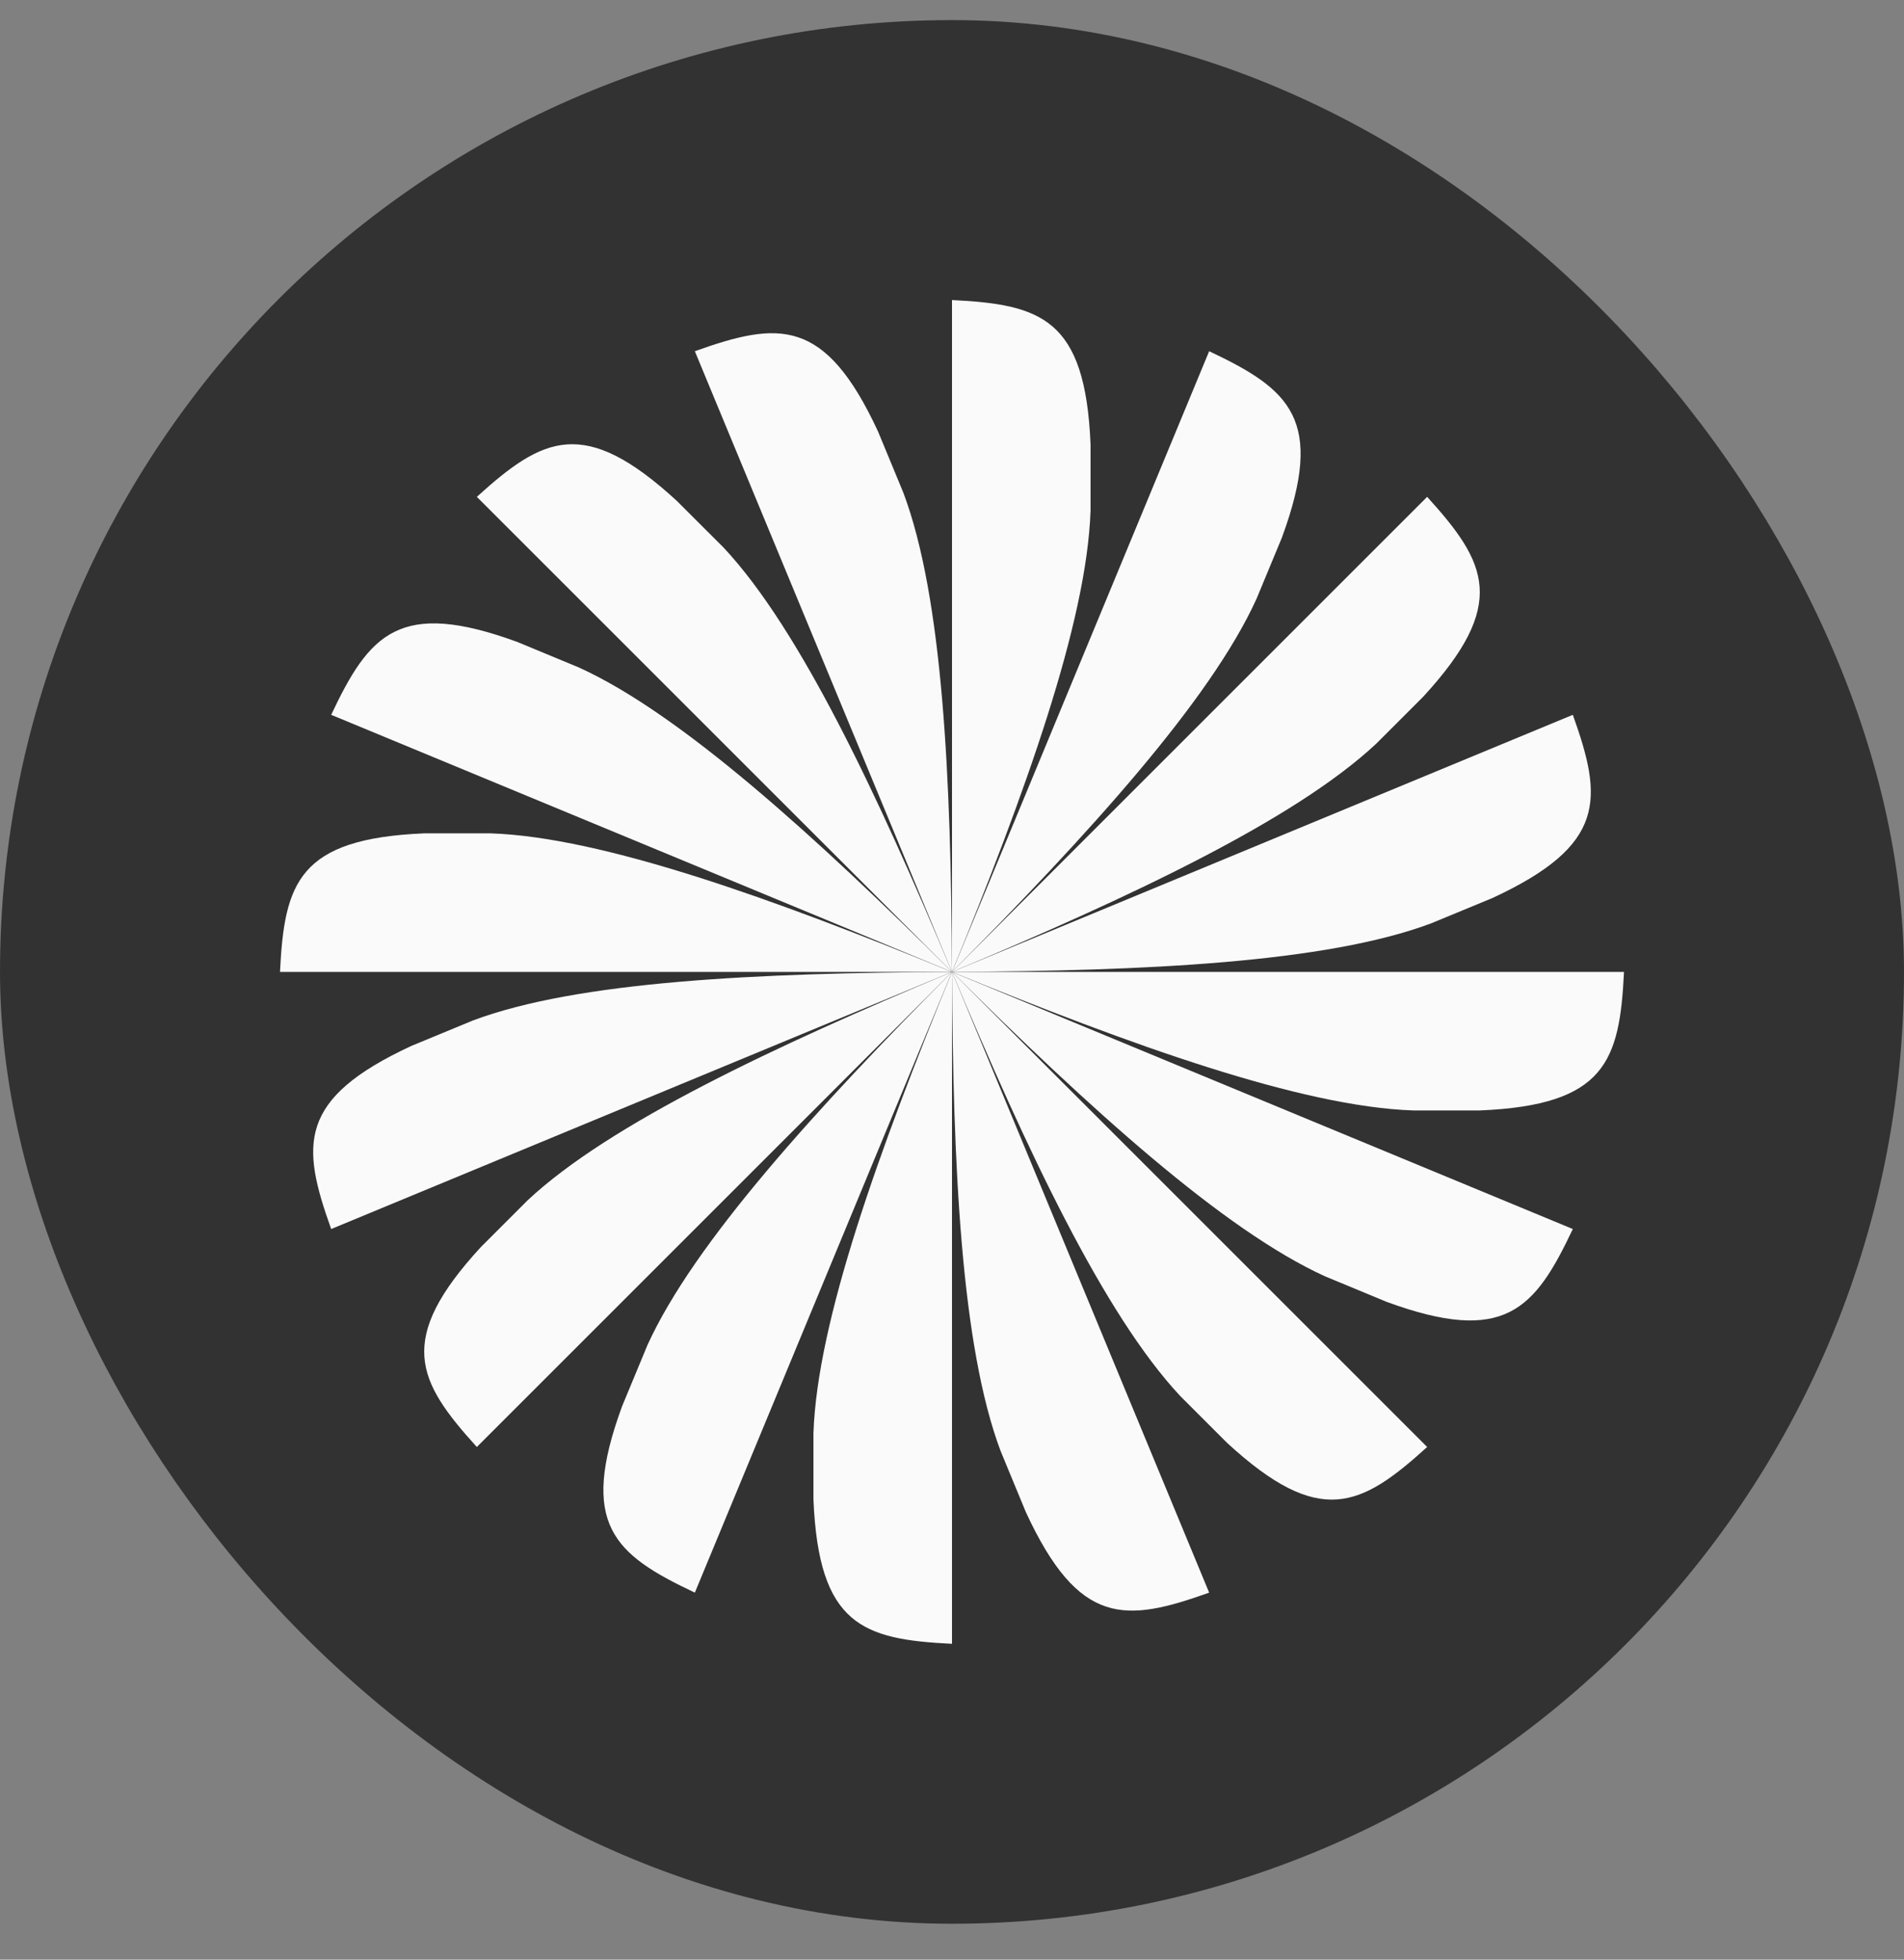
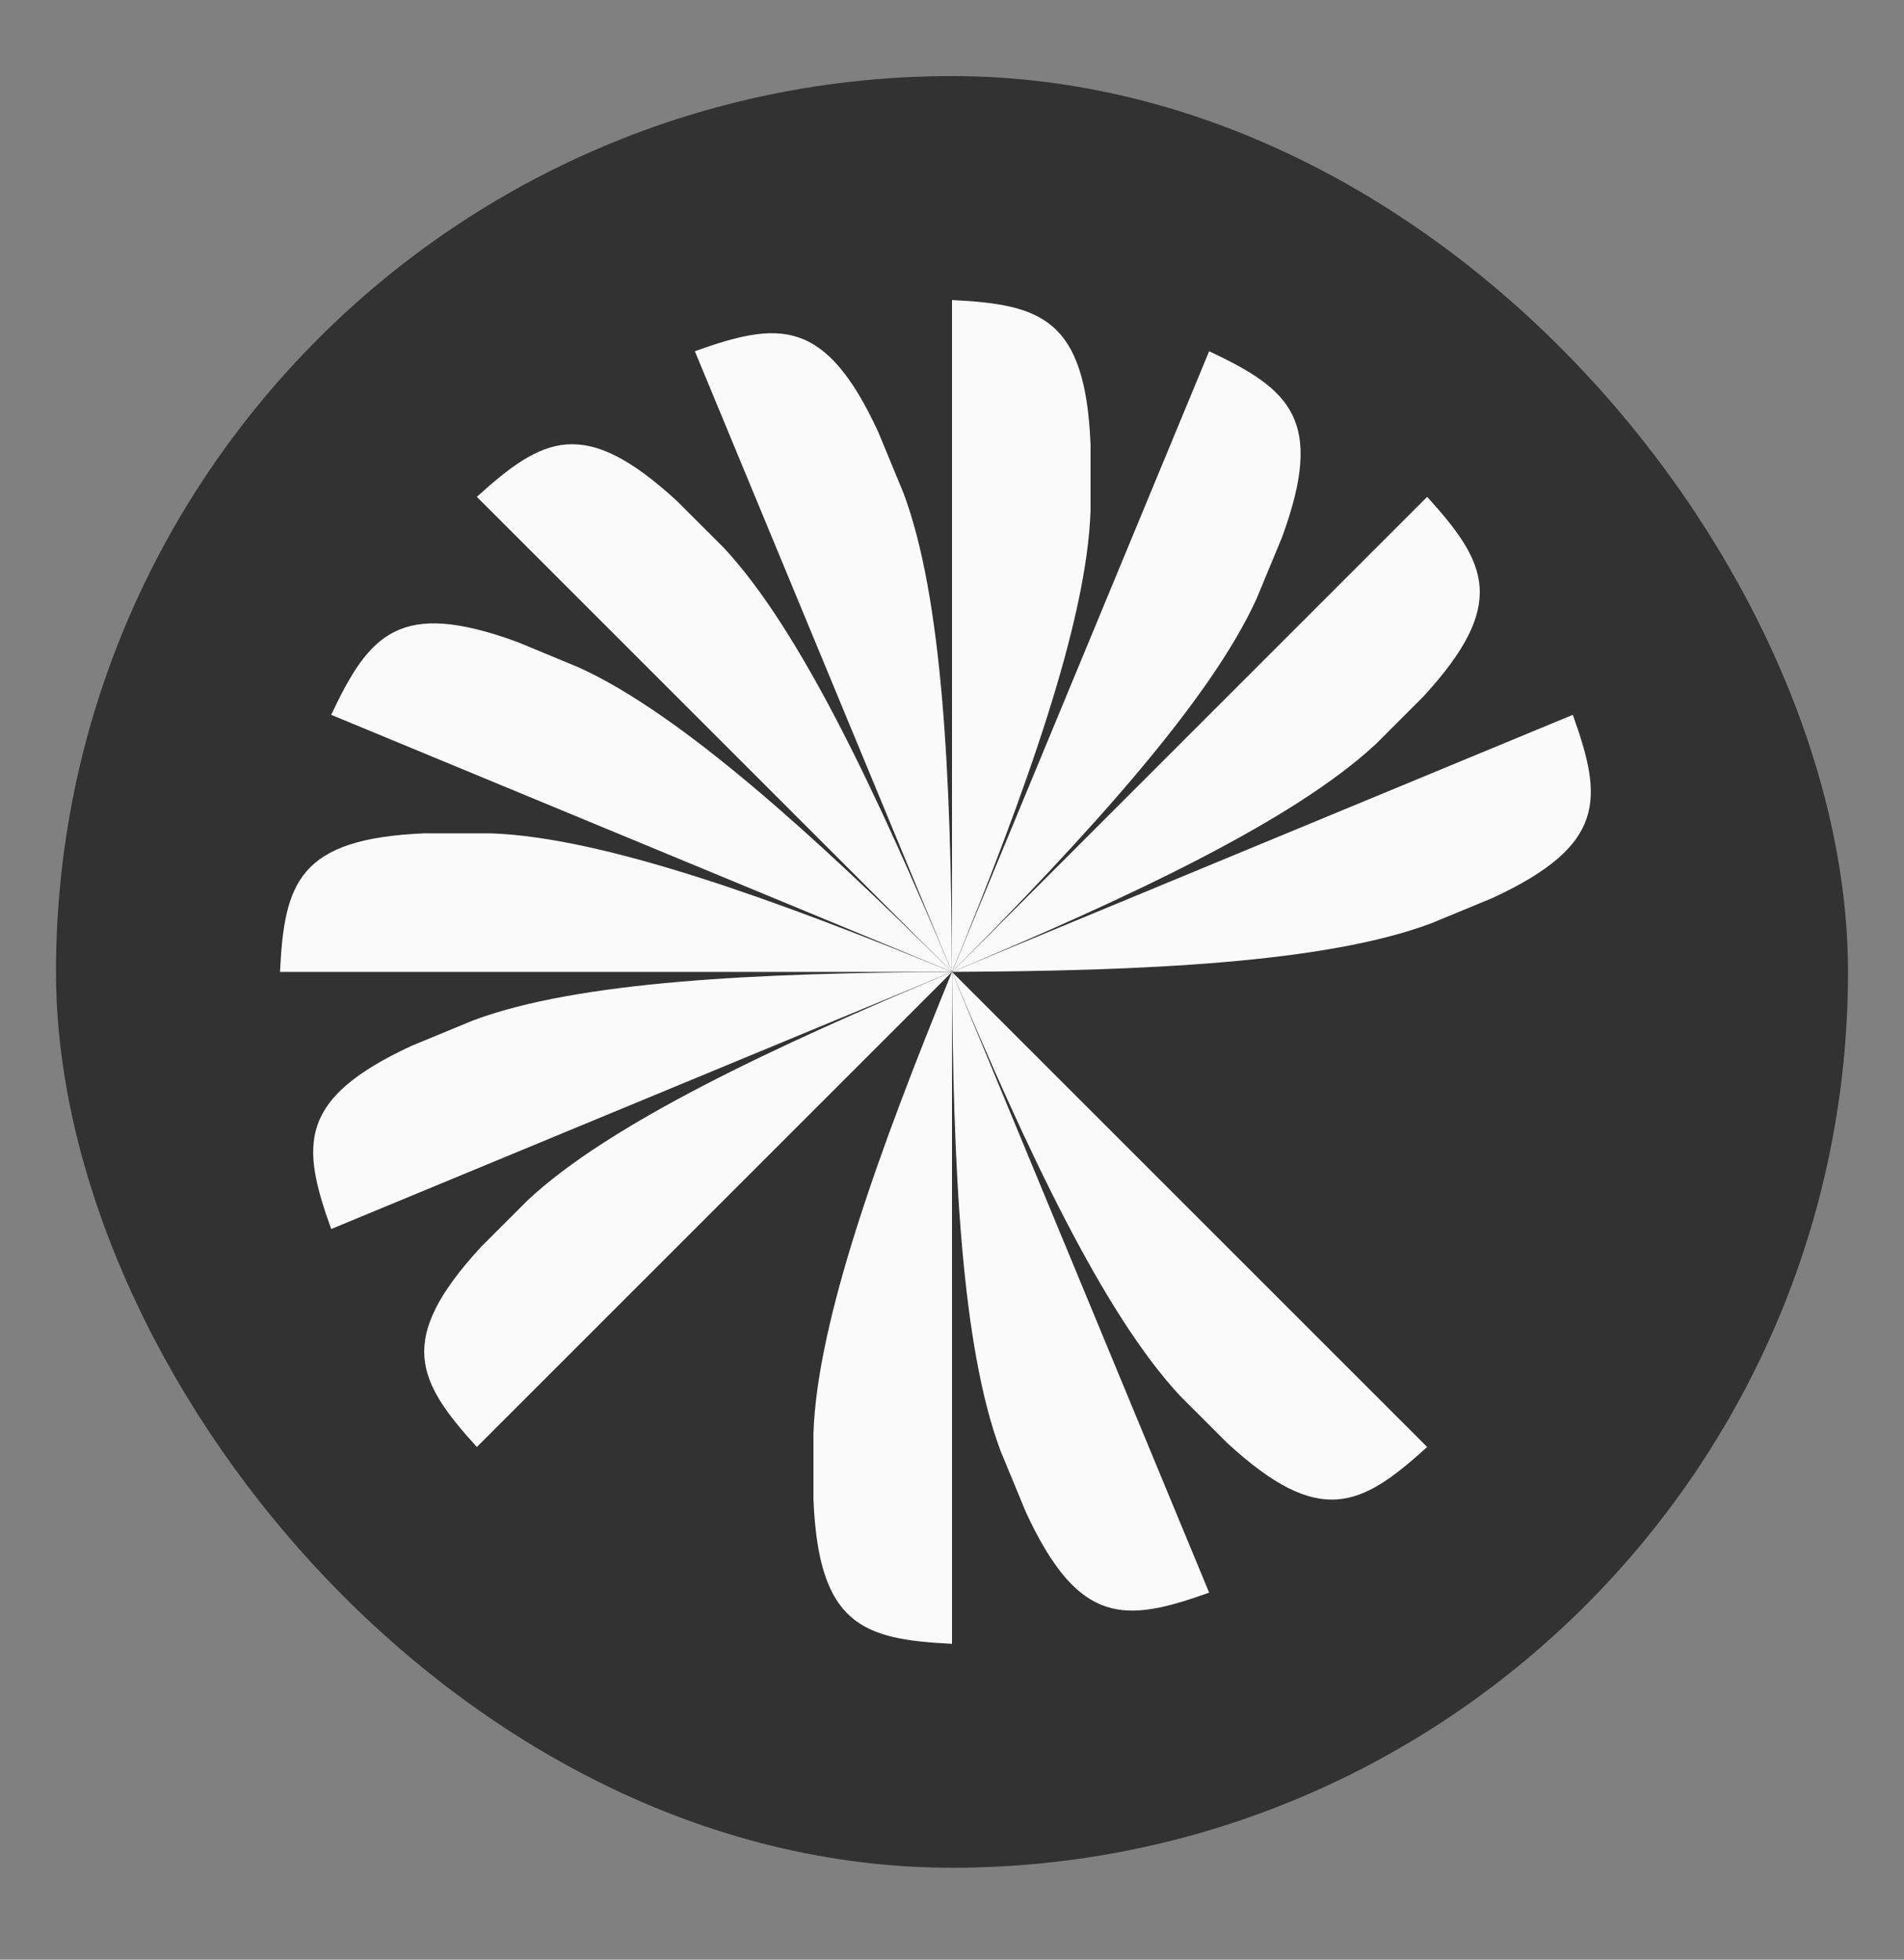
<svg xmlns="http://www.w3.org/2000/svg" width="34" height="35" viewBox="0 0 34 35" fill="none">
  <rect x="0" y="0" width="34" height="35" fill="#808080" stroke="none" />
  <rect x="1" y="1.359" width="32" height="32" rx="16" fill="#323232" />
-   <rect x="1" y="1.359" width="32" height="32" rx="16" stroke="#323232" stroke-width="2" />
  <path d="M17 5.359C18.591 5.437 19.381 5.689 19.474 7.935V9.122C19.407 11.121 18.304 14.174 17 17.358V5.359Z" fill="#FAFAFA" />
  <path d="M17 29.359C15.409 29.281 14.619 29.029 14.526 26.782V25.596C14.593 23.596 15.696 20.544 17 17.36V29.359Z" fill="#FAFAFA" />
  <path d="M16.999 17.358L12.408 6.273C13.908 5.736 14.733 5.667 15.679 7.706L16.132 8.802C16.836 10.675 16.984 13.917 16.999 17.358Z" fill="#FAFAFA" />
  <path d="M17.001 17.36L21.592 28.445C20.092 28.982 19.267 29.05 18.321 27.012L17.868 25.916C17.164 24.043 17.016 20.8 17.001 17.36Z" fill="#FAFAFA" />
  <path d="M16.999 17.358L8.515 8.874C9.696 7.803 10.432 7.424 12.086 8.946L12.925 9.784C14.29 11.246 15.669 14.185 16.999 17.358Z" fill="#FAFAFA" />
  <path d="M17.001 17.36L25.485 25.844C24.304 26.915 23.568 27.294 21.914 25.772L21.075 24.933C19.71 23.472 18.331 20.533 17.001 17.36Z" fill="#FAFAFA" />
  <path d="M16.999 17.358L5.914 12.767C6.595 11.325 7.131 10.693 9.241 11.467L10.336 11.921C12.158 12.748 14.556 14.935 16.999 17.358Z" fill="#FAFAFA" />
-   <path d="M17.001 17.36L28.086 21.951C27.405 23.392 26.869 24.025 24.759 23.251L23.664 22.797C21.842 21.969 19.444 19.783 17.001 17.36Z" fill="#FAFAFA" />
  <path d="M5 17.359C5.078 15.768 5.33 14.978 7.576 14.884H8.763C10.762 14.952 13.815 16.055 16.999 17.359H5Z" fill="#FAFAFA" />
-   <path d="M29 17.359C28.922 18.95 28.67 19.74 26.424 19.833H25.237C23.238 19.766 20.185 18.663 17.001 17.359H29Z" fill="#FAFAFA" />
  <path d="M16.999 17.36L5.914 21.951C5.377 20.451 5.308 19.626 7.347 18.68L8.443 18.227C10.316 17.523 13.558 17.375 16.999 17.36Z" fill="#FAFAFA" />
  <path d="M17.001 17.358L28.086 12.767C28.623 14.267 28.692 15.092 26.653 16.038L25.557 16.491C23.684 17.195 20.442 17.343 17.001 17.358Z" fill="#FAFAFA" />
  <path d="M16.999 17.36L8.515 25.844C7.444 24.663 7.065 23.927 8.587 22.273L9.426 21.434C10.887 20.069 13.826 18.69 16.999 17.36Z" fill="#FAFAFA" />
  <path d="M17.001 17.358L25.485 8.874C26.556 10.055 26.935 10.791 25.413 12.445L24.574 13.284C23.113 14.649 20.174 16.028 17.001 17.358Z" fill="#FAFAFA" />
-   <path d="M16.999 17.36L12.408 28.445C10.966 27.764 10.334 27.228 11.108 25.118L11.562 24.023C12.39 22.201 14.576 19.803 16.999 17.36Z" fill="#FAFAFA" />
  <path d="M17.001 17.358L21.592 6.273C23.034 6.954 23.666 7.49 22.892 9.6L22.438 10.695C21.61 12.517 19.424 14.915 17.001 17.358Z" fill="#FAFAFA" />
</svg>